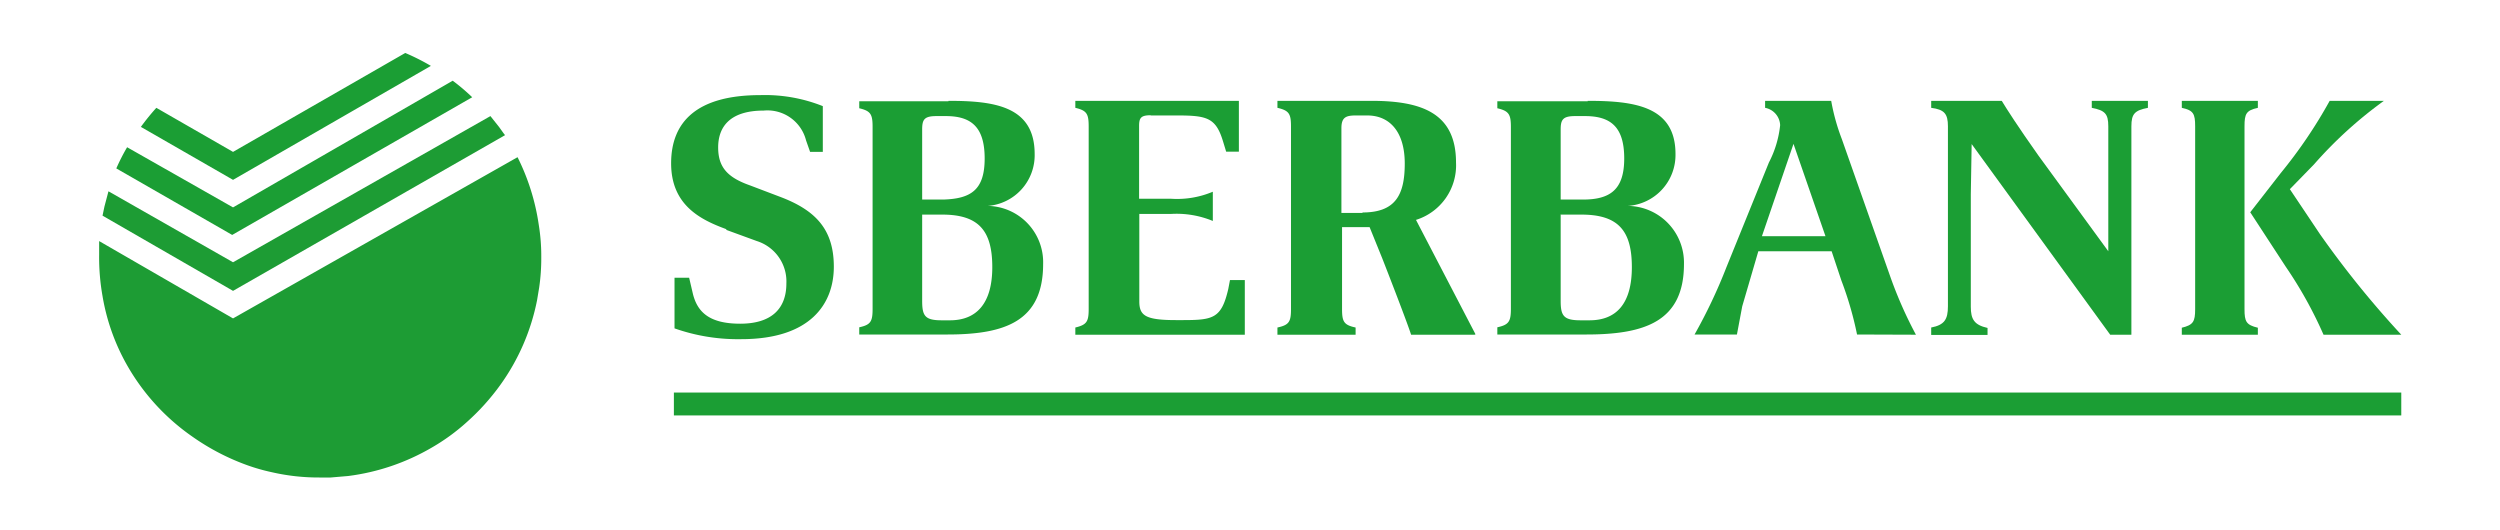
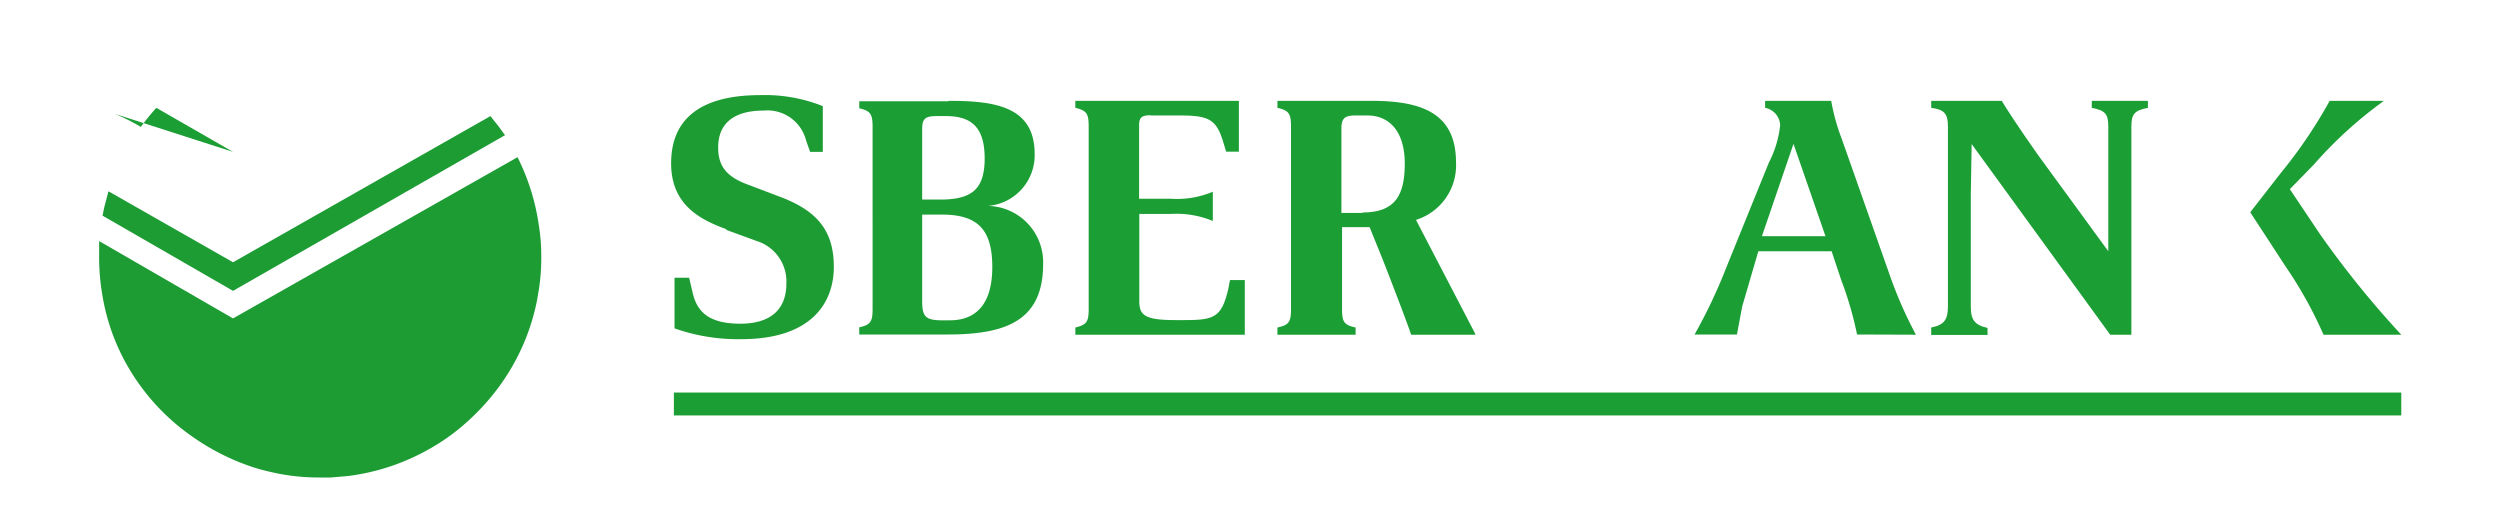
<svg xmlns="http://www.w3.org/2000/svg" id="Layer_1" data-name="Layer 1" width="118.01" height="25" viewBox="0 0 118.01 25">
  <title>sberbank</title>
  <rect width="118.01" height="25" fill="#fff" />
  <path d="M-10.55,1.44C-11.75,1-13.16.32-13.16-1.67s1.25-3.22,4.21-3.22A7.36,7.36,0,0,1-6-4.37v2.16h-.6l-.19-.54a1.88,1.88,0,0,0-2-1.41c-1.63,0-2.15.8-2.15,1.74S-10.49-1-9.44-.63l1.5.57c1.62.63,2.46,1.53,2.46,3.27S-6.57,6.63-9.85,6.63A9,9,0,0,1-13,6.12V3.73h.69l.18.77c.21.83.75,1.4,2.23,1.4S-7.72,5.19-7.72,4A2,2,0,0,0-9.11,2l-1.45-.53Z" transform="translate(44.84 9.38)" fill="#1d9c34" fill-rule="evenodd" />
  <path d="M-.07-4.62C2.1-4.62,4-4.37,4-2.11A2.4,2.4,0,0,1,1.79.34,2.66,2.66,0,0,1,4.4,3.08C4.4,5.8,2.59,6.41-.13,6.41H-4.28V6.07c.55-.12.63-.28.63-.88V-3.38c0-.6-.08-.76-.63-.89V-4.6H-.07v0ZM-1.31.74V4.82c0,.71.13.92.92.92H0c1.26,0,2-.8,2-2.51S1.37.75-.36.75h-.95Zm0-.7h1C1,0,1.64-.42,1.64-1.9s-.63-2-1.83-2H-.64c-.58,0-.67.17-.67.64Z" transform="translate(44.84 9.38)" fill="#1b9e34" fill-rule="evenodd" />
  <path d="M9.48-3.94c-.47,0-.55.13-.55.51V0h1.48a4.34,4.34,0,0,0,2-.33V1.05a4.48,4.48,0,0,0-2-.33H8.94V4.84c0,.67.27.89,1.73.89H11c1.44,0,1.82-.09,2.14-1.47l.08-.42h.7V6.42h-8V6.08c.55-.13.63-.29.63-.88V-3.4c0-.6-.08-.76-.63-.89v-.33h7.72v2.4h-.6l-.14-.46c-.34-1.14-.75-1.25-2.18-1.25H9.48Z" transform="translate(44.84 9.38)" fill="#1b9e34" fill-rule="evenodd" />
  <path d="M24.77,6.42h-3c-.19-.59-1.05-2.81-1.36-3.6l-.6-1.48h-1.3V5.2c0,.6.08.76.64.88v.34H15.46V6.08c.56-.12.64-.28.64-.88V-3.4c0-.6-.08-.76-.64-.89v-.33h4.43c2.37,0,4,.57,4,2.91A2.7,2.7,0,0,1,22,1l2.81,5.4ZM19.47.65c1.54,0,2-.8,2-2.31s-.72-2.27-1.77-2.27h-.53c-.47,0-.69.08-.69.6v4h1Z" transform="translate(44.84 9.38)" fill="#1b9e34" fill-rule="evenodd" />
-   <path d="M30.1-4.62c2.21,0,4.15.25,4.15,2.51A2.41,2.41,0,0,1,32,.34a2.68,2.68,0,0,1,2.65,2.74c0,2.72-1.85,3.33-4.62,3.33H25.84V6.07c.55-.12.64-.28.64-.88V-3.38c0-.6-.09-.76-.64-.89V-4.6h4.27v0ZM28.83.74V4.82c0,.71.14.92.94.92h.42c1.28,0,2-.8,2-2.51S31.56.75,29.81.75h-1Zm0-.7h1.05c1.28,0,1.95-.46,1.95-1.94s-.63-2-1.85-2h-.47c-.58,0-.68.17-.68.64V0Z" transform="translate(44.84 9.38)" fill="#1b9e34" fill-rule="evenodd" />
  <path d="M42.82,6.41a16.33,16.33,0,0,0-.74-2.55l-.46-1.38H38.16l-.76,2.6-.25,1.33h-2a24.73,24.73,0,0,0,1.51-3.19l2-4.93a4.92,4.92,0,0,0,.53-1.76.87.87,0,0,0-.71-.82v-.33h3.12a9.73,9.73,0,0,0,.5,1.8l2.29,6.5A19.63,19.63,0,0,0,45.6,6.42Zm-3-9L38.33,1.77h3Z" transform="translate(44.84 9.38)" fill="#1b9e34" fill-rule="evenodd" />
  <path d="M48.19-.21V5.1c0,.59.16.86.79,1v.33H46.32V6.08c.63-.12.79-.39.79-1V-3.42c0-.59-.17-.79-.79-.87v-.33h3.33c.25.41.74,1.18,1.73,2.58l3.3,4.52v-5.9c0-.59-.16-.75-.78-.87v-.33h2.65v.33c-.62.12-.78.28-.78.87V6.42h-1l-6.54-9Z" transform="translate(44.84 9.38)" fill="#1b9e34" fill-rule="evenodd" />
-   <path d="M58.78-3.42c0-.59-.08-.75-.63-.87v-.33h3.59v.33c-.55.12-.63.28-.63.87V5.22c0,.58.08.74.63.87v.33H58.15V6.09c.54-.13.63-.29.63-.87V-3.42Z" transform="translate(44.84 9.38)" fill="#1b9e34" fill-rule="evenodd" />
  <path d="M64.67,1.67a45.29,45.29,0,0,0,3.84,4.75H64.84A19.69,19.69,0,0,0,63.05,3.2L61.38.64l1.44-1.85a22.58,22.58,0,0,0,2.31-3.41h2.56a19.76,19.76,0,0,0-3.3,3L63.25-.45l1.42,2.12Z" transform="translate(44.84 9.38)" fill="#1b9e34" fill-rule="evenodd" />
  <path d="M-33.84,5.65-40.16,2l0,.63A10.52,10.52,0,0,0-40,4.6,9.92,9.92,0,0,0-38.76,8a10.29,10.29,0,0,0,3,3.23,10.88,10.88,0,0,0,2.62,1.36,9.05,9.05,0,0,0,1.13.32,9.86,9.86,0,0,0,2.24.25h.54l.82-.07a10.41,10.41,0,0,0,3.93-1.33,9.61,9.61,0,0,0,1.68-1.22,10.79,10.79,0,0,0,1.57-1.74,10.25,10.25,0,0,0,1.74-4l.1-.6a9.46,9.46,0,0,0,.1-1.41,9.23,9.23,0,0,0-.12-1.57,10.47,10.47,0,0,0-1-3.18Z" transform="translate(44.84 9.38)" fill="#1d9c34" fill-rule="evenodd" />
  <path d="M-33.84,3-39.72-.35l-.19.72L-40,.8l6.16,3.55L-21-3l-.07-.09-.2-.28-.42-.53Z" transform="translate(44.84 9.38)" fill="#1d9c34" fill-rule="evenodd" />
-   <path d="M-33.84.41l-5-2.84a9.7,9.7,0,0,0-.51,1l5.47,3.14,11.33-6.5a9.73,9.73,0,0,0-.92-.78Z" transform="translate(44.84 9.38)" fill="#1b9e34" fill-rule="evenodd" />
-   <path d="M-33.84-2.21l-3.62-2.08a10.62,10.62,0,0,0-.73.9l4.35,2.5,9.34-5.38a10.54,10.54,0,0,0-1.21-.61Z" transform="translate(44.84 9.38)" fill="#1b9e34" fill-rule="evenodd" />
+   <path d="M-33.84-2.21l-3.62-2.08a10.62,10.62,0,0,0-.73.9a10.54,10.54,0,0,0-1.21-.61Z" transform="translate(44.84 9.38)" fill="#1b9e34" fill-rule="evenodd" />
  <rect x="31.81" y="18.53" width="81.54" height="1.08" fill="#1b9e34" />
</svg>